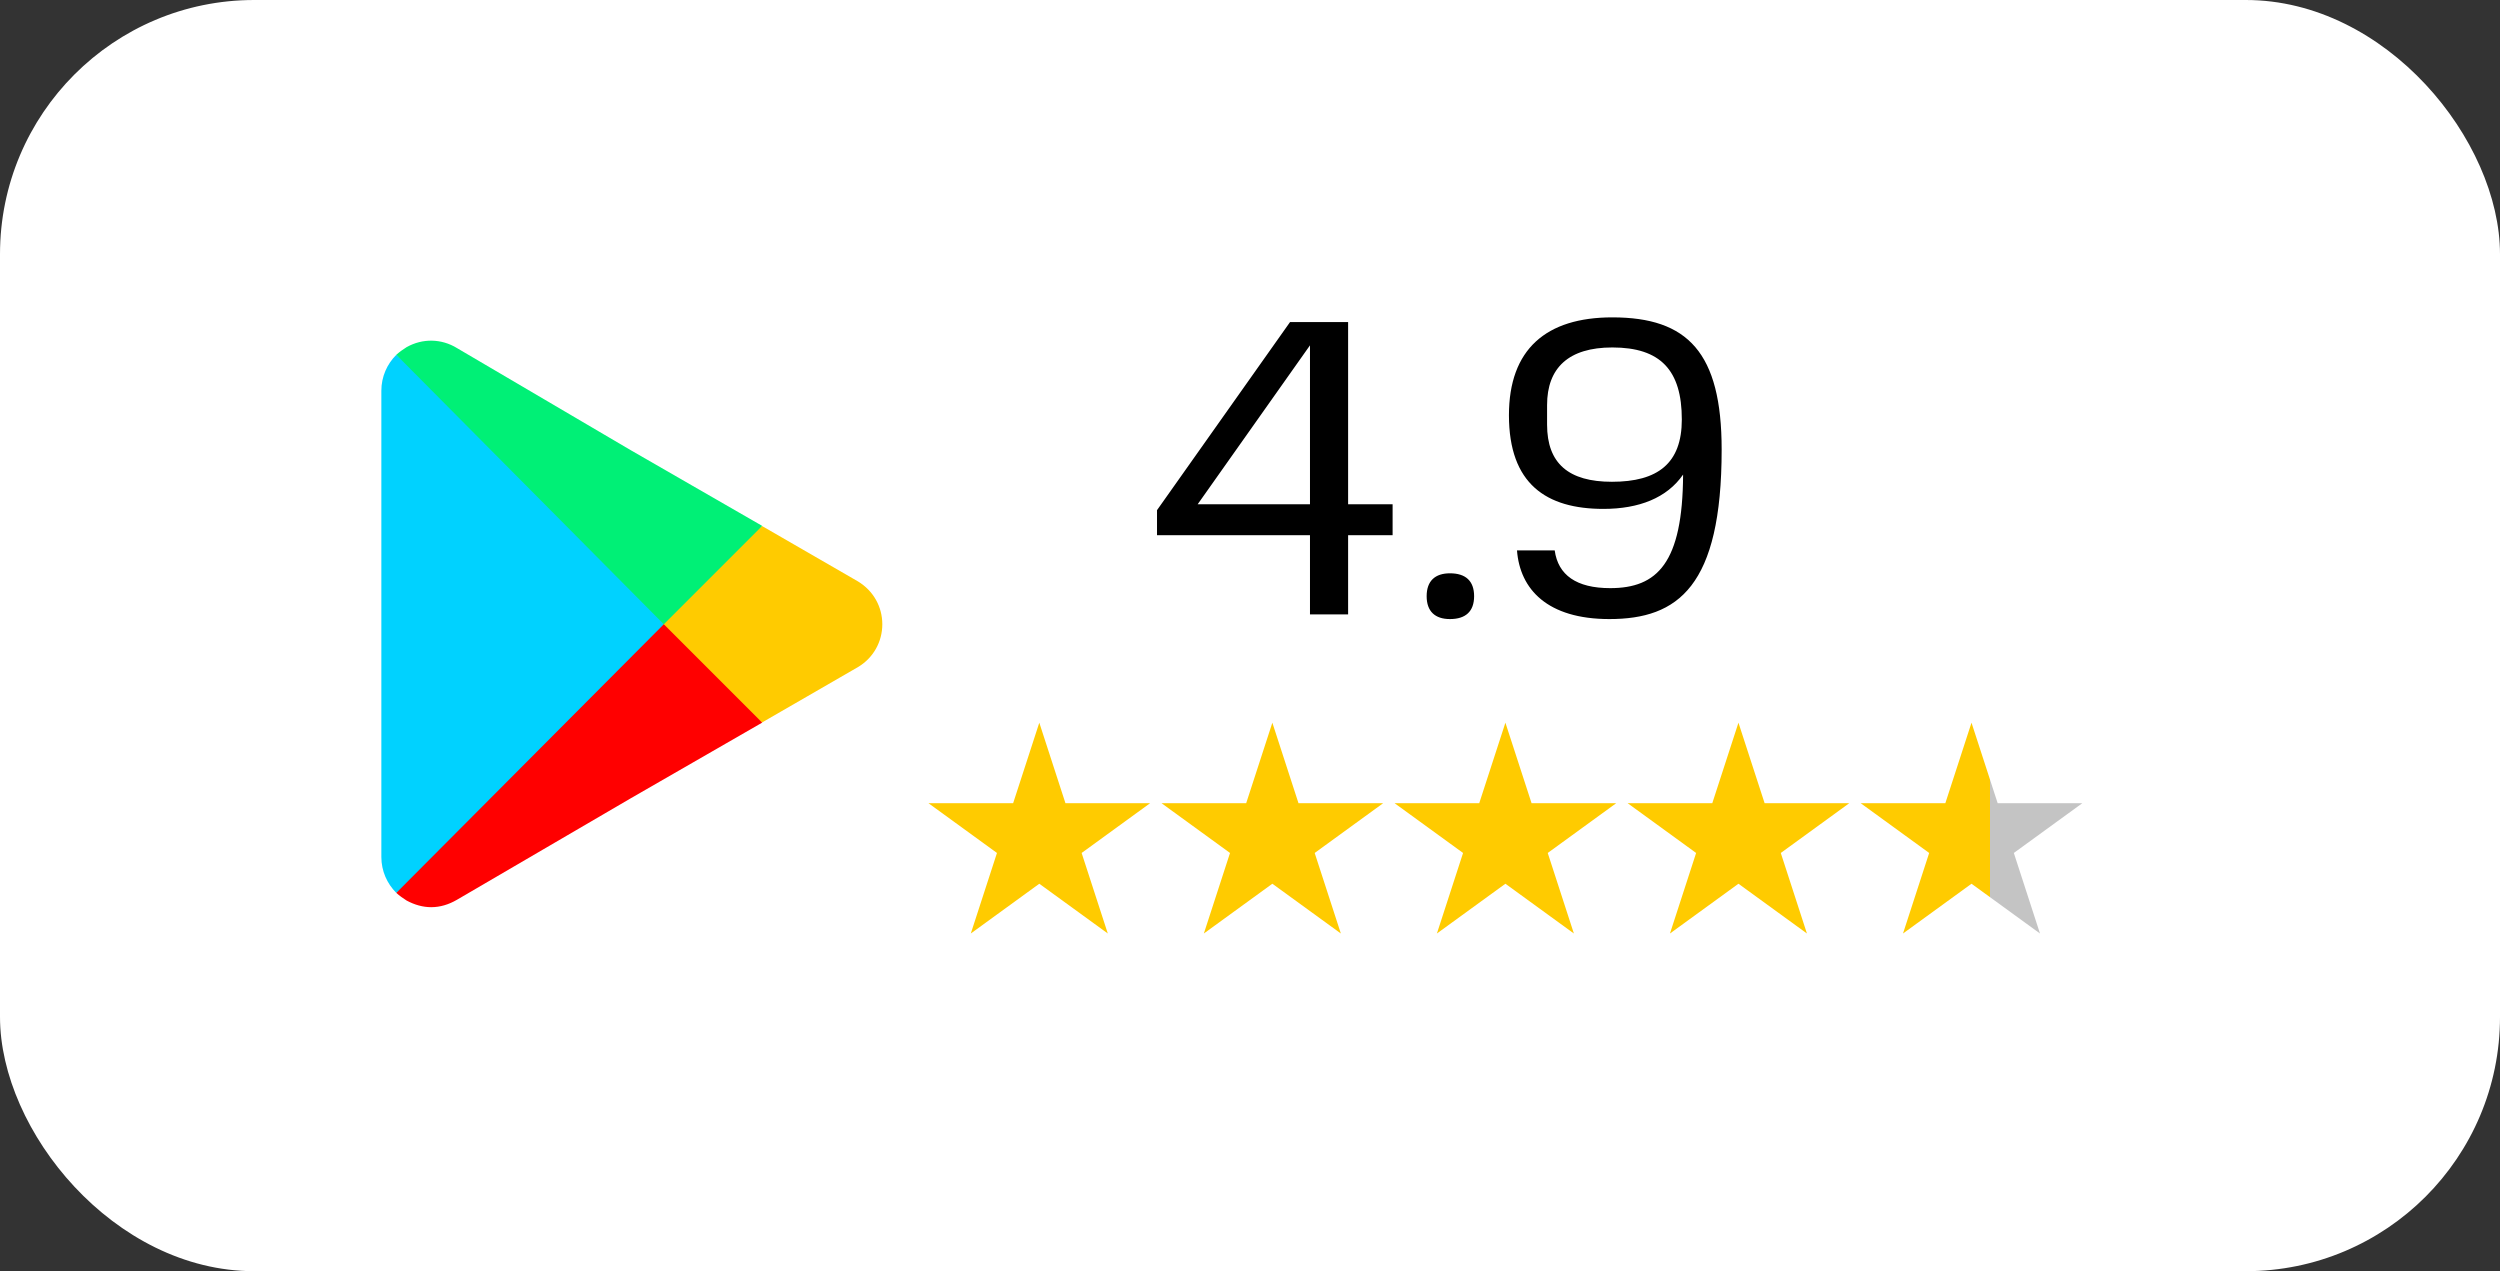
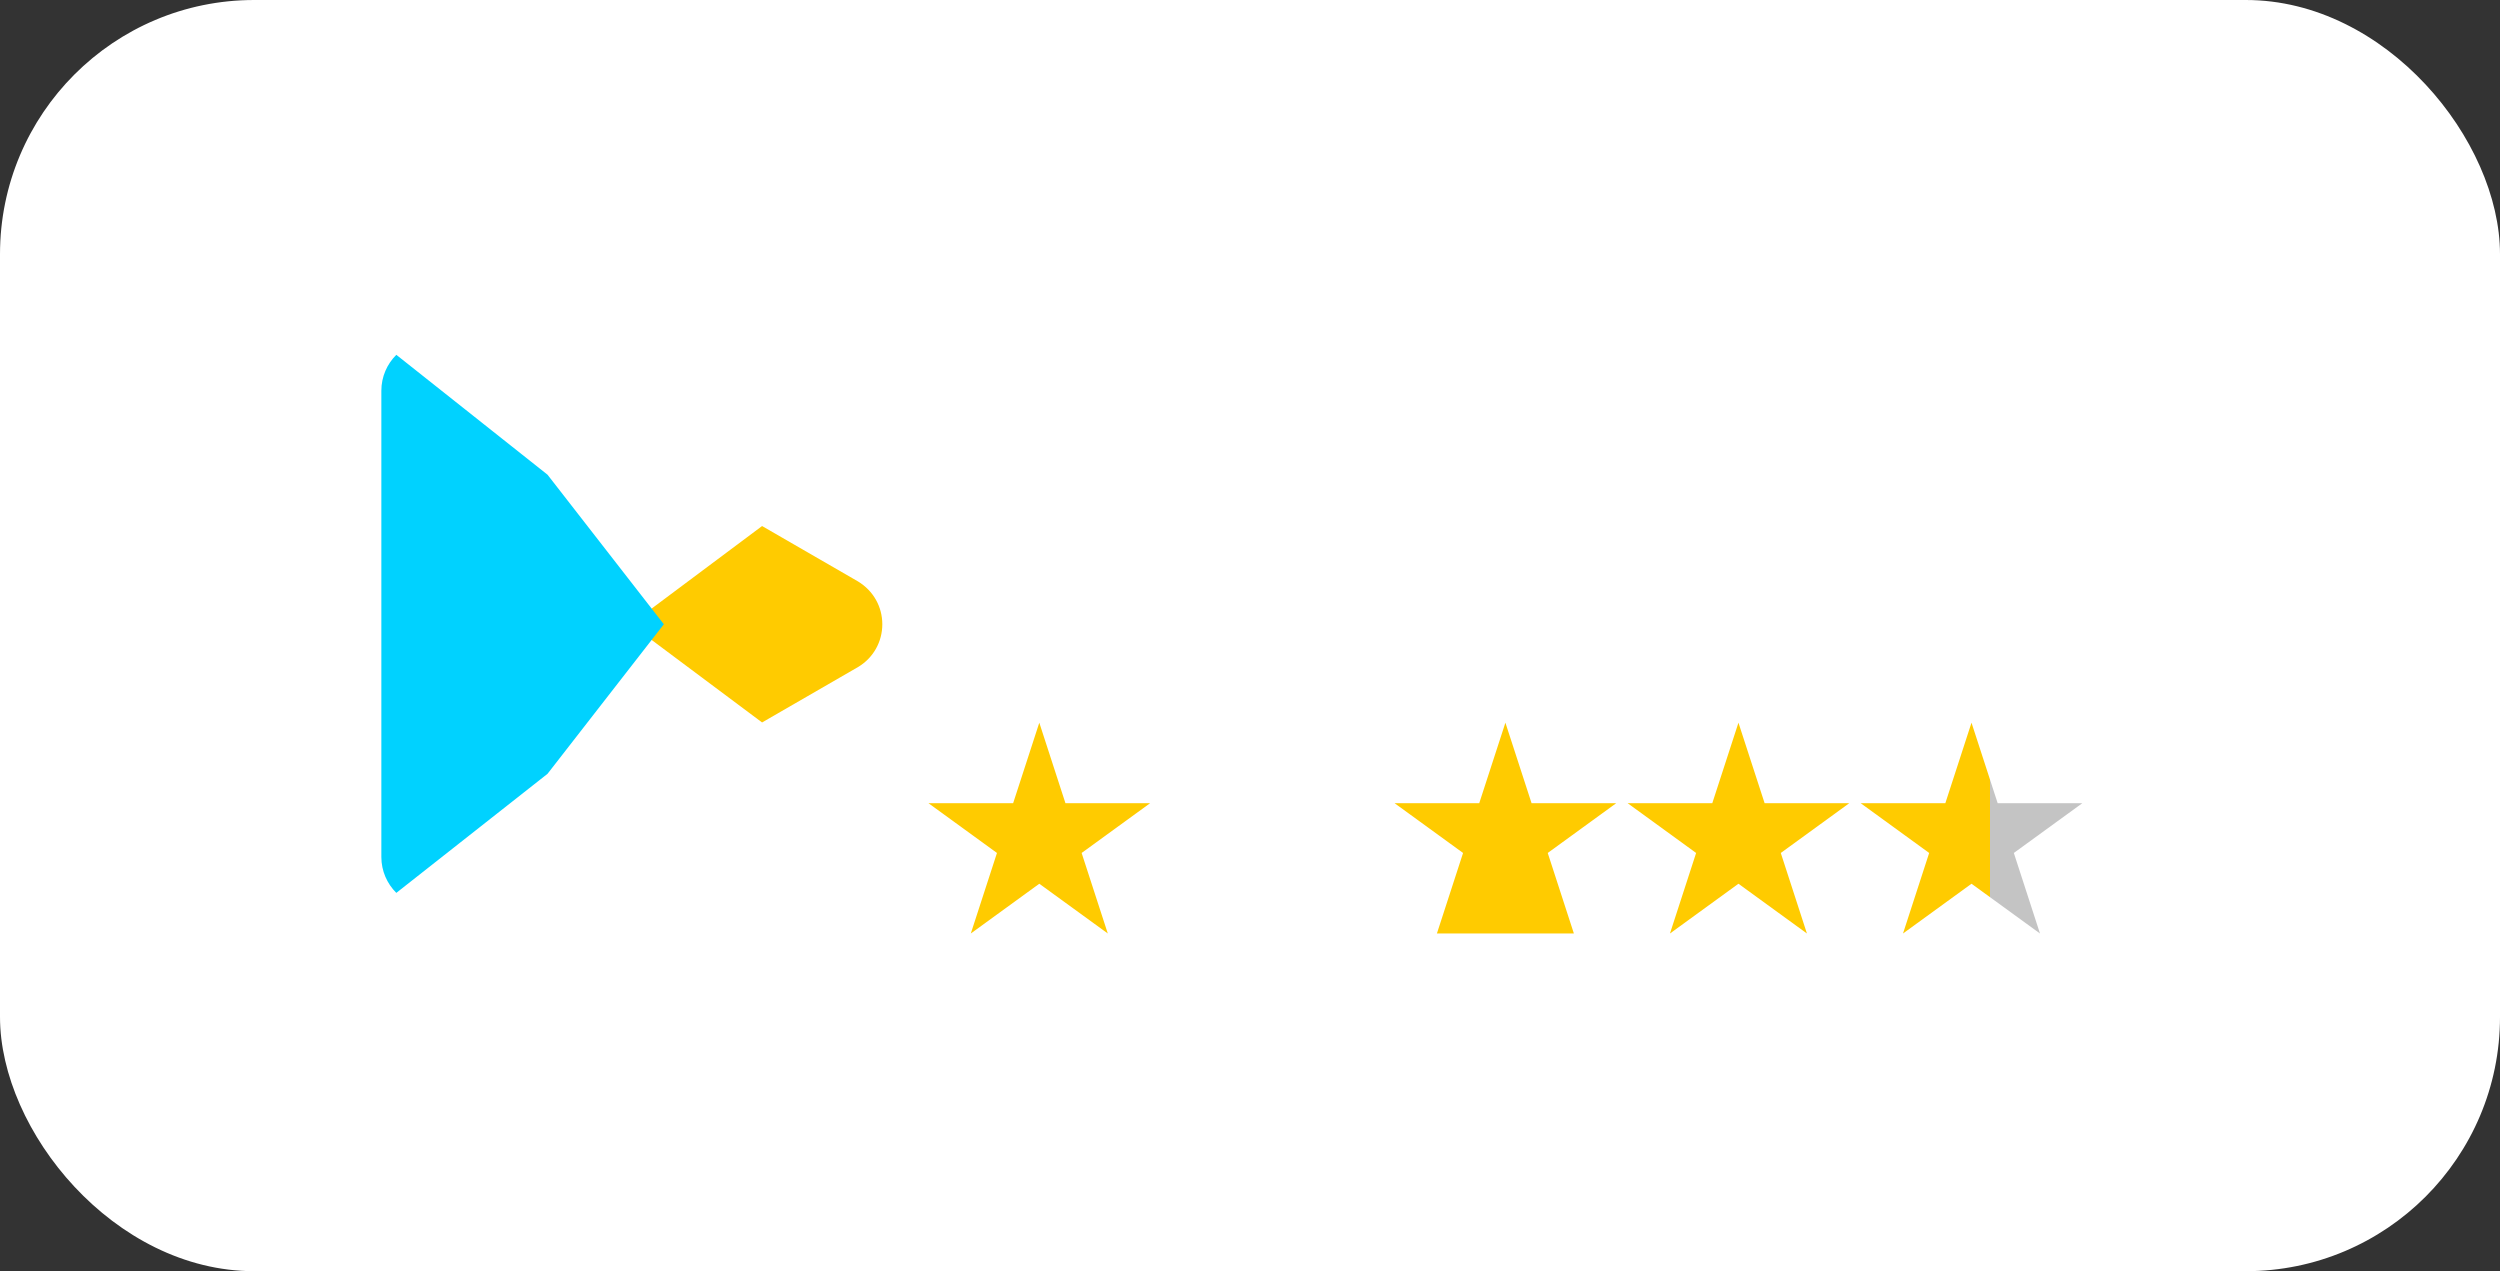
<svg xmlns="http://www.w3.org/2000/svg" width="118" height="60" viewBox="0 0 118 60" fill="none">
  <rect x="0" y="0" width="118" height="60" fill="#333333" stroke="none" />
  <rect width="118" height="60" rx="12" fill="white" />
  <path d="M40.498 27.444L35.97 24.829L29.766 29.465L35.97 34.1L40.514 31.476C41.222 31.046 41.645 30.293 41.645 29.465C41.645 28.636 41.222 27.884 40.498 27.444Z" fill="#FFCB00" />
  <path d="M31.333 29.465C31.326 29.474 25.847 36.518 25.843 36.524L18.706 42.144C18.267 41.705 18 41.109 18 40.45V18.441C18 17.782 18.267 17.186 18.706 16.747L25.843 22.406C25.847 22.412 31.326 29.456 31.333 29.465Z" fill="#00D2FF" />
-   <path d="M35.975 24.822L31.332 29.465L18.705 16.746C18.862 16.605 19.019 16.495 19.191 16.386C19.944 15.962 20.838 15.978 21.576 16.433L29.764 21.245L35.975 24.822Z" fill="#00F076" />
-   <path d="M35.975 34.108L29.764 37.684L21.56 42.474C21.183 42.693 20.776 42.819 20.352 42.819C19.96 42.819 19.568 42.709 19.191 42.505C19.019 42.395 18.862 42.285 18.705 42.144L31.332 29.465L35.975 34.108Z" fill="#FF0000" />
-   <path d="M54.611 24.08L60.891 15.2H63.631V23.8H65.731V25.26H63.631V29H61.831V25.26H54.611V24.08ZM56.531 23.8H61.831V16.3L56.531 23.8ZM67.338 28.14C67.338 27.42 67.738 27.06 68.438 27.06C69.178 27.06 69.578 27.42 69.578 28.14C69.578 28.86 69.178 29.22 68.438 29.22C67.738 29.22 67.338 28.86 67.338 28.14ZM81.262 21.22C81.262 27.68 79.202 29.22 75.962 29.22C73.042 29.22 71.742 27.82 71.602 25.98H73.382C73.542 27.14 74.402 27.76 76.002 27.76C78.222 27.76 79.422 26.58 79.442 22.4C78.682 23.5 77.362 24.02 75.682 24.02C72.982 24.02 71.222 22.84 71.222 19.6C71.222 16.48 72.982 14.98 76.102 14.98C79.662 14.98 81.262 16.64 81.262 21.22ZM73.022 19.12V20.04C73.022 21.88 74.042 22.74 76.082 22.74C78.242 22.74 79.382 21.88 79.382 19.8C79.382 17.48 78.382 16.4 76.102 16.4C74.042 16.4 73.022 17.36 73.022 19.12Z" fill="black" />
  <path d="M49.055 34.111L50.289 37.911H54.285L51.053 40.26L52.288 44.061L49.055 41.712L45.822 44.061L47.057 40.26L43.824 37.911H47.82L49.055 34.111Z" fill="#FFCB00" />
-   <path d="M60.055 34.111L61.289 37.911H65.285L62.053 40.26L63.288 44.061L60.055 41.712L56.822 44.061L58.057 40.26L54.824 37.911H58.82L60.055 34.111Z" fill="#FFCB00" />
-   <path d="M71.055 34.111L72.29 37.911H76.285L73.053 40.26L74.287 44.061L71.055 41.712L67.822 44.061L69.057 40.26L65.824 37.911H69.82L71.055 34.111Z" fill="#FFCB00" />
+   <path d="M71.055 34.111L72.29 37.911H76.285L73.053 40.26L74.287 44.061L67.822 44.061L69.057 40.26L65.824 37.911H69.82L71.055 34.111Z" fill="#FFCB00" />
  <path d="M82.055 34.111L83.29 37.911H87.285L84.053 40.26L85.287 44.061L82.055 41.712L78.822 44.061L80.057 40.26L76.824 37.911H80.82L82.055 34.111Z" fill="#FFCB00" />
  <path d="M93.055 34.111L94.29 37.911H98.285L95.053 40.26L96.287 44.061L93.055 41.712L89.822 44.061L91.057 40.26L87.824 37.911H91.82L93.055 34.111Z" fill="url(#paint0_linear_6229_1663)" />
  <defs>
    <linearGradient id="paint0_linear_6229_1663" x1="88.105" y1="37.961" x2="97.73" y2="37.961" gradientUnits="userSpaceOnUse">
      <stop stop-color="#FFCB00" />
      <stop offset="0.607" stop-color="#FFCB00" />
      <stop offset="0.607" stop-color="#C4C4C4" />
    </linearGradient>
  </defs>
</svg>